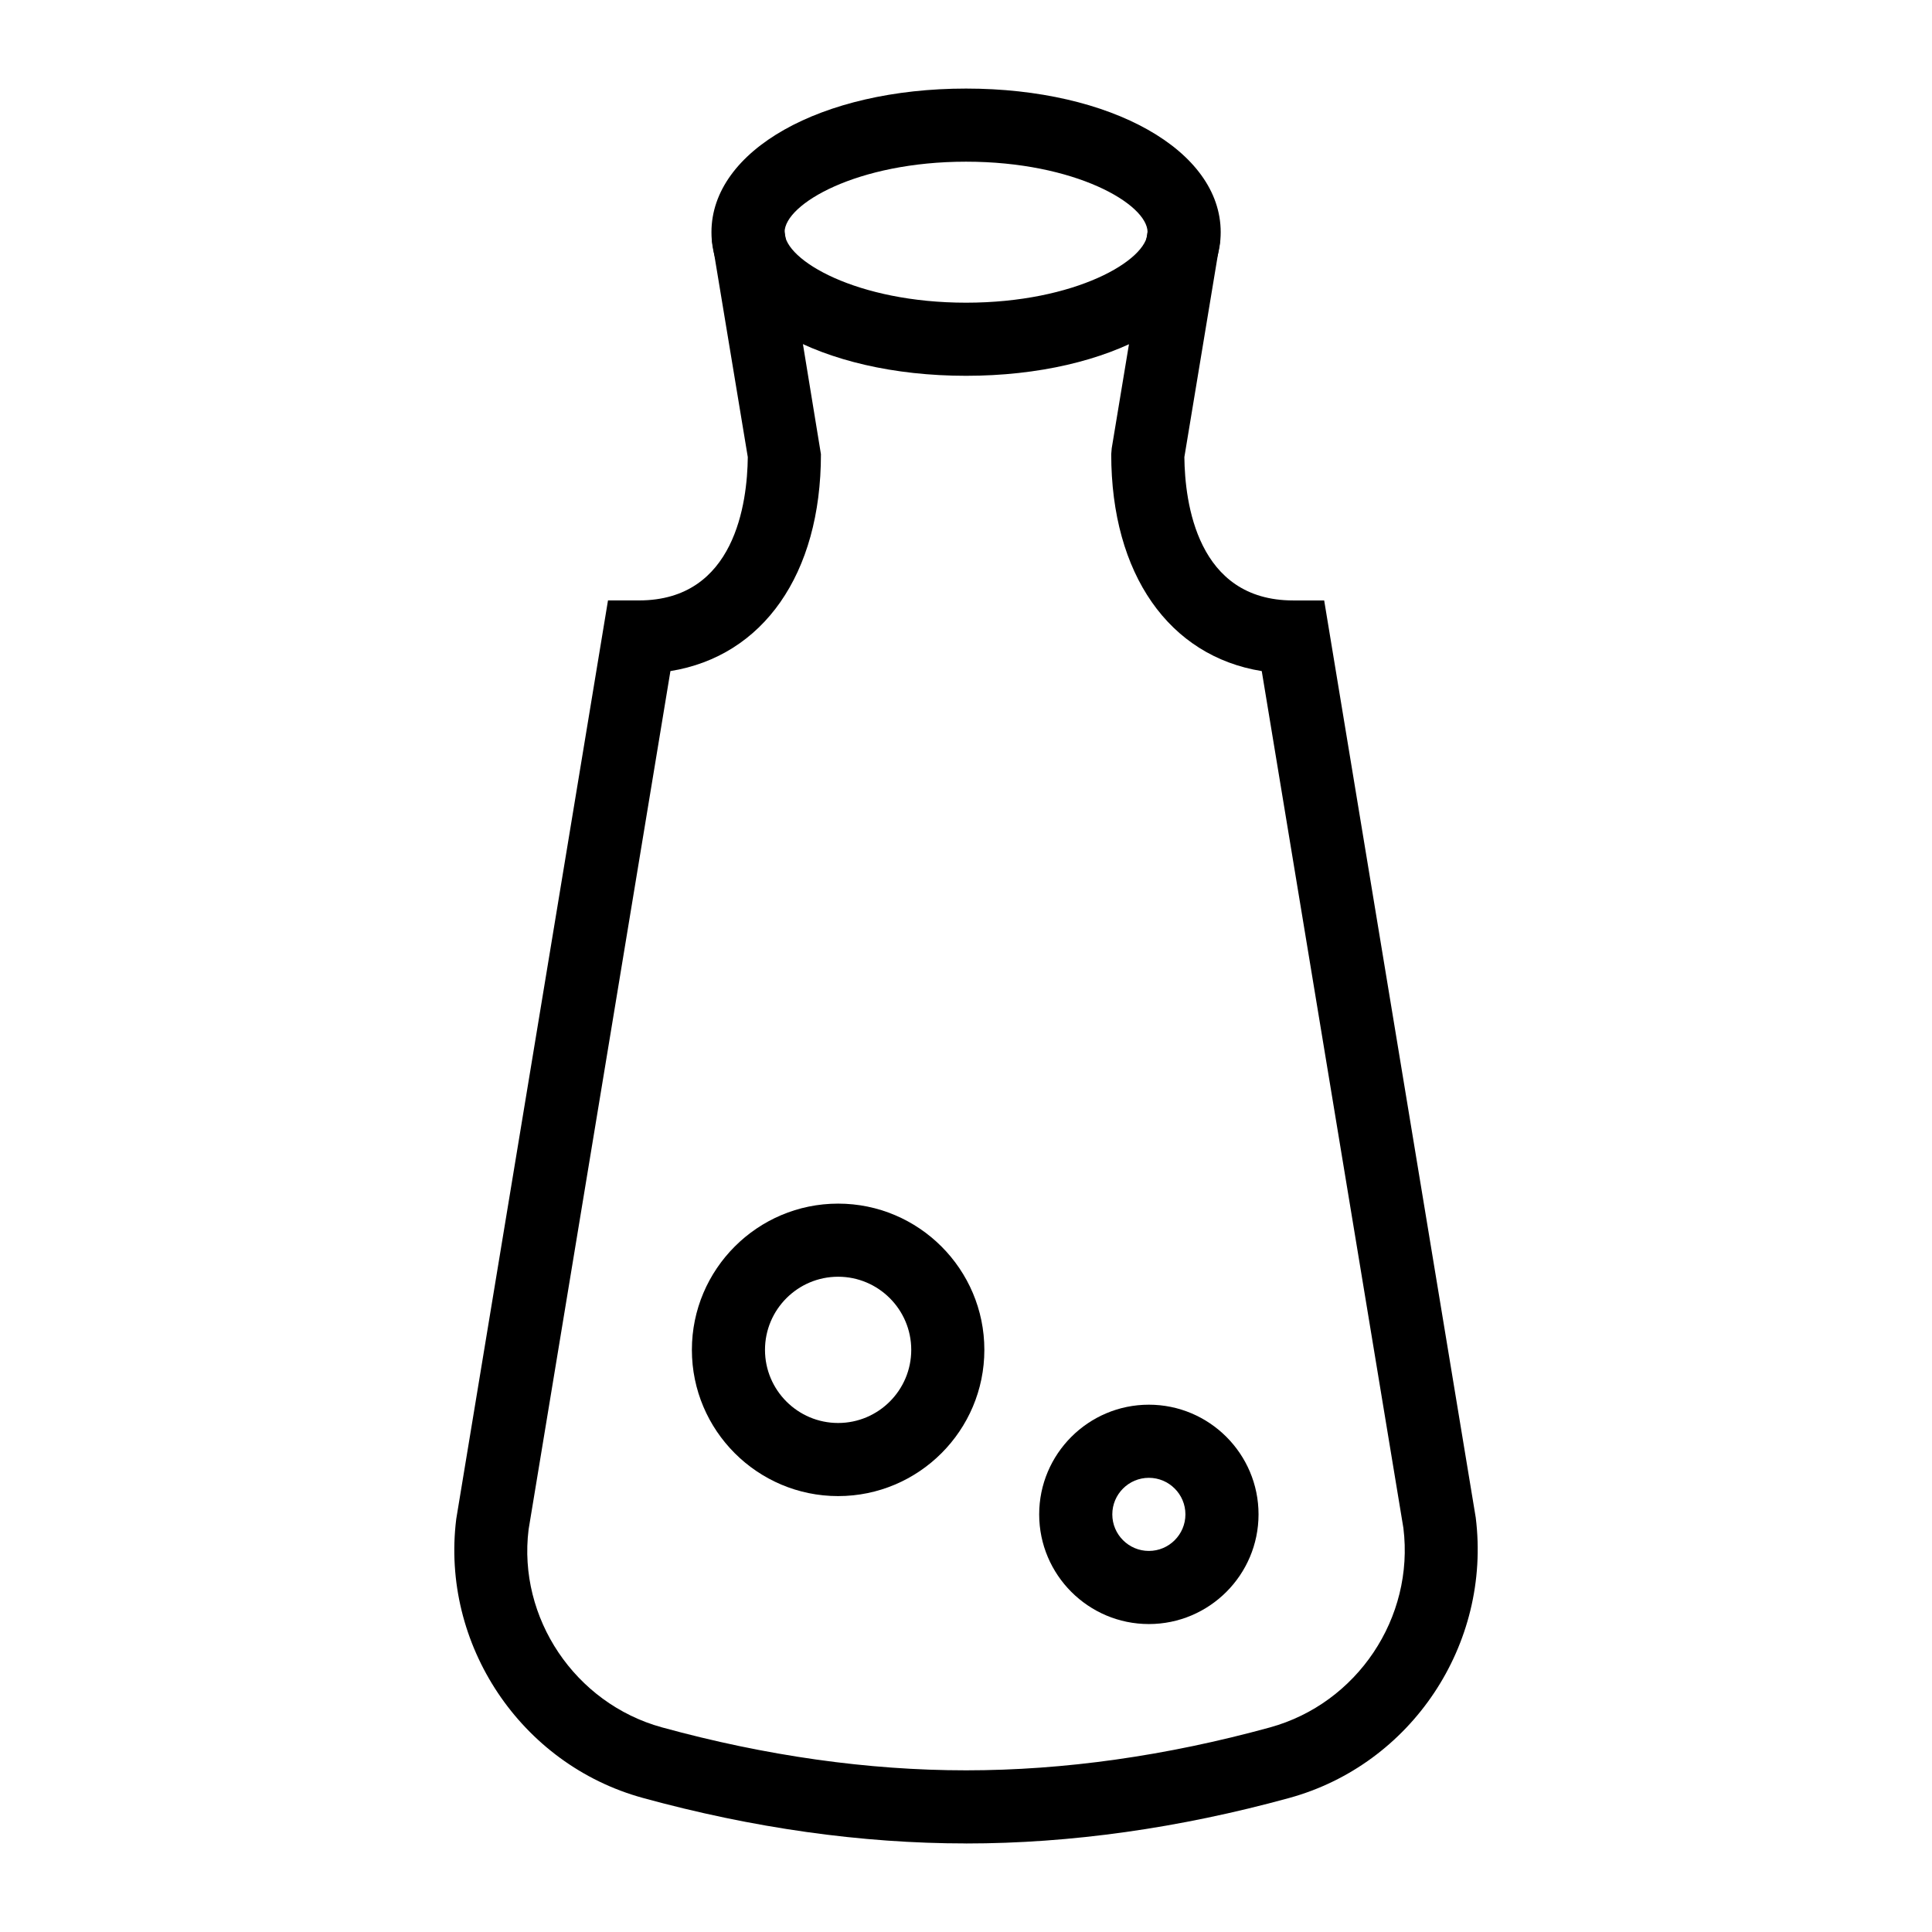
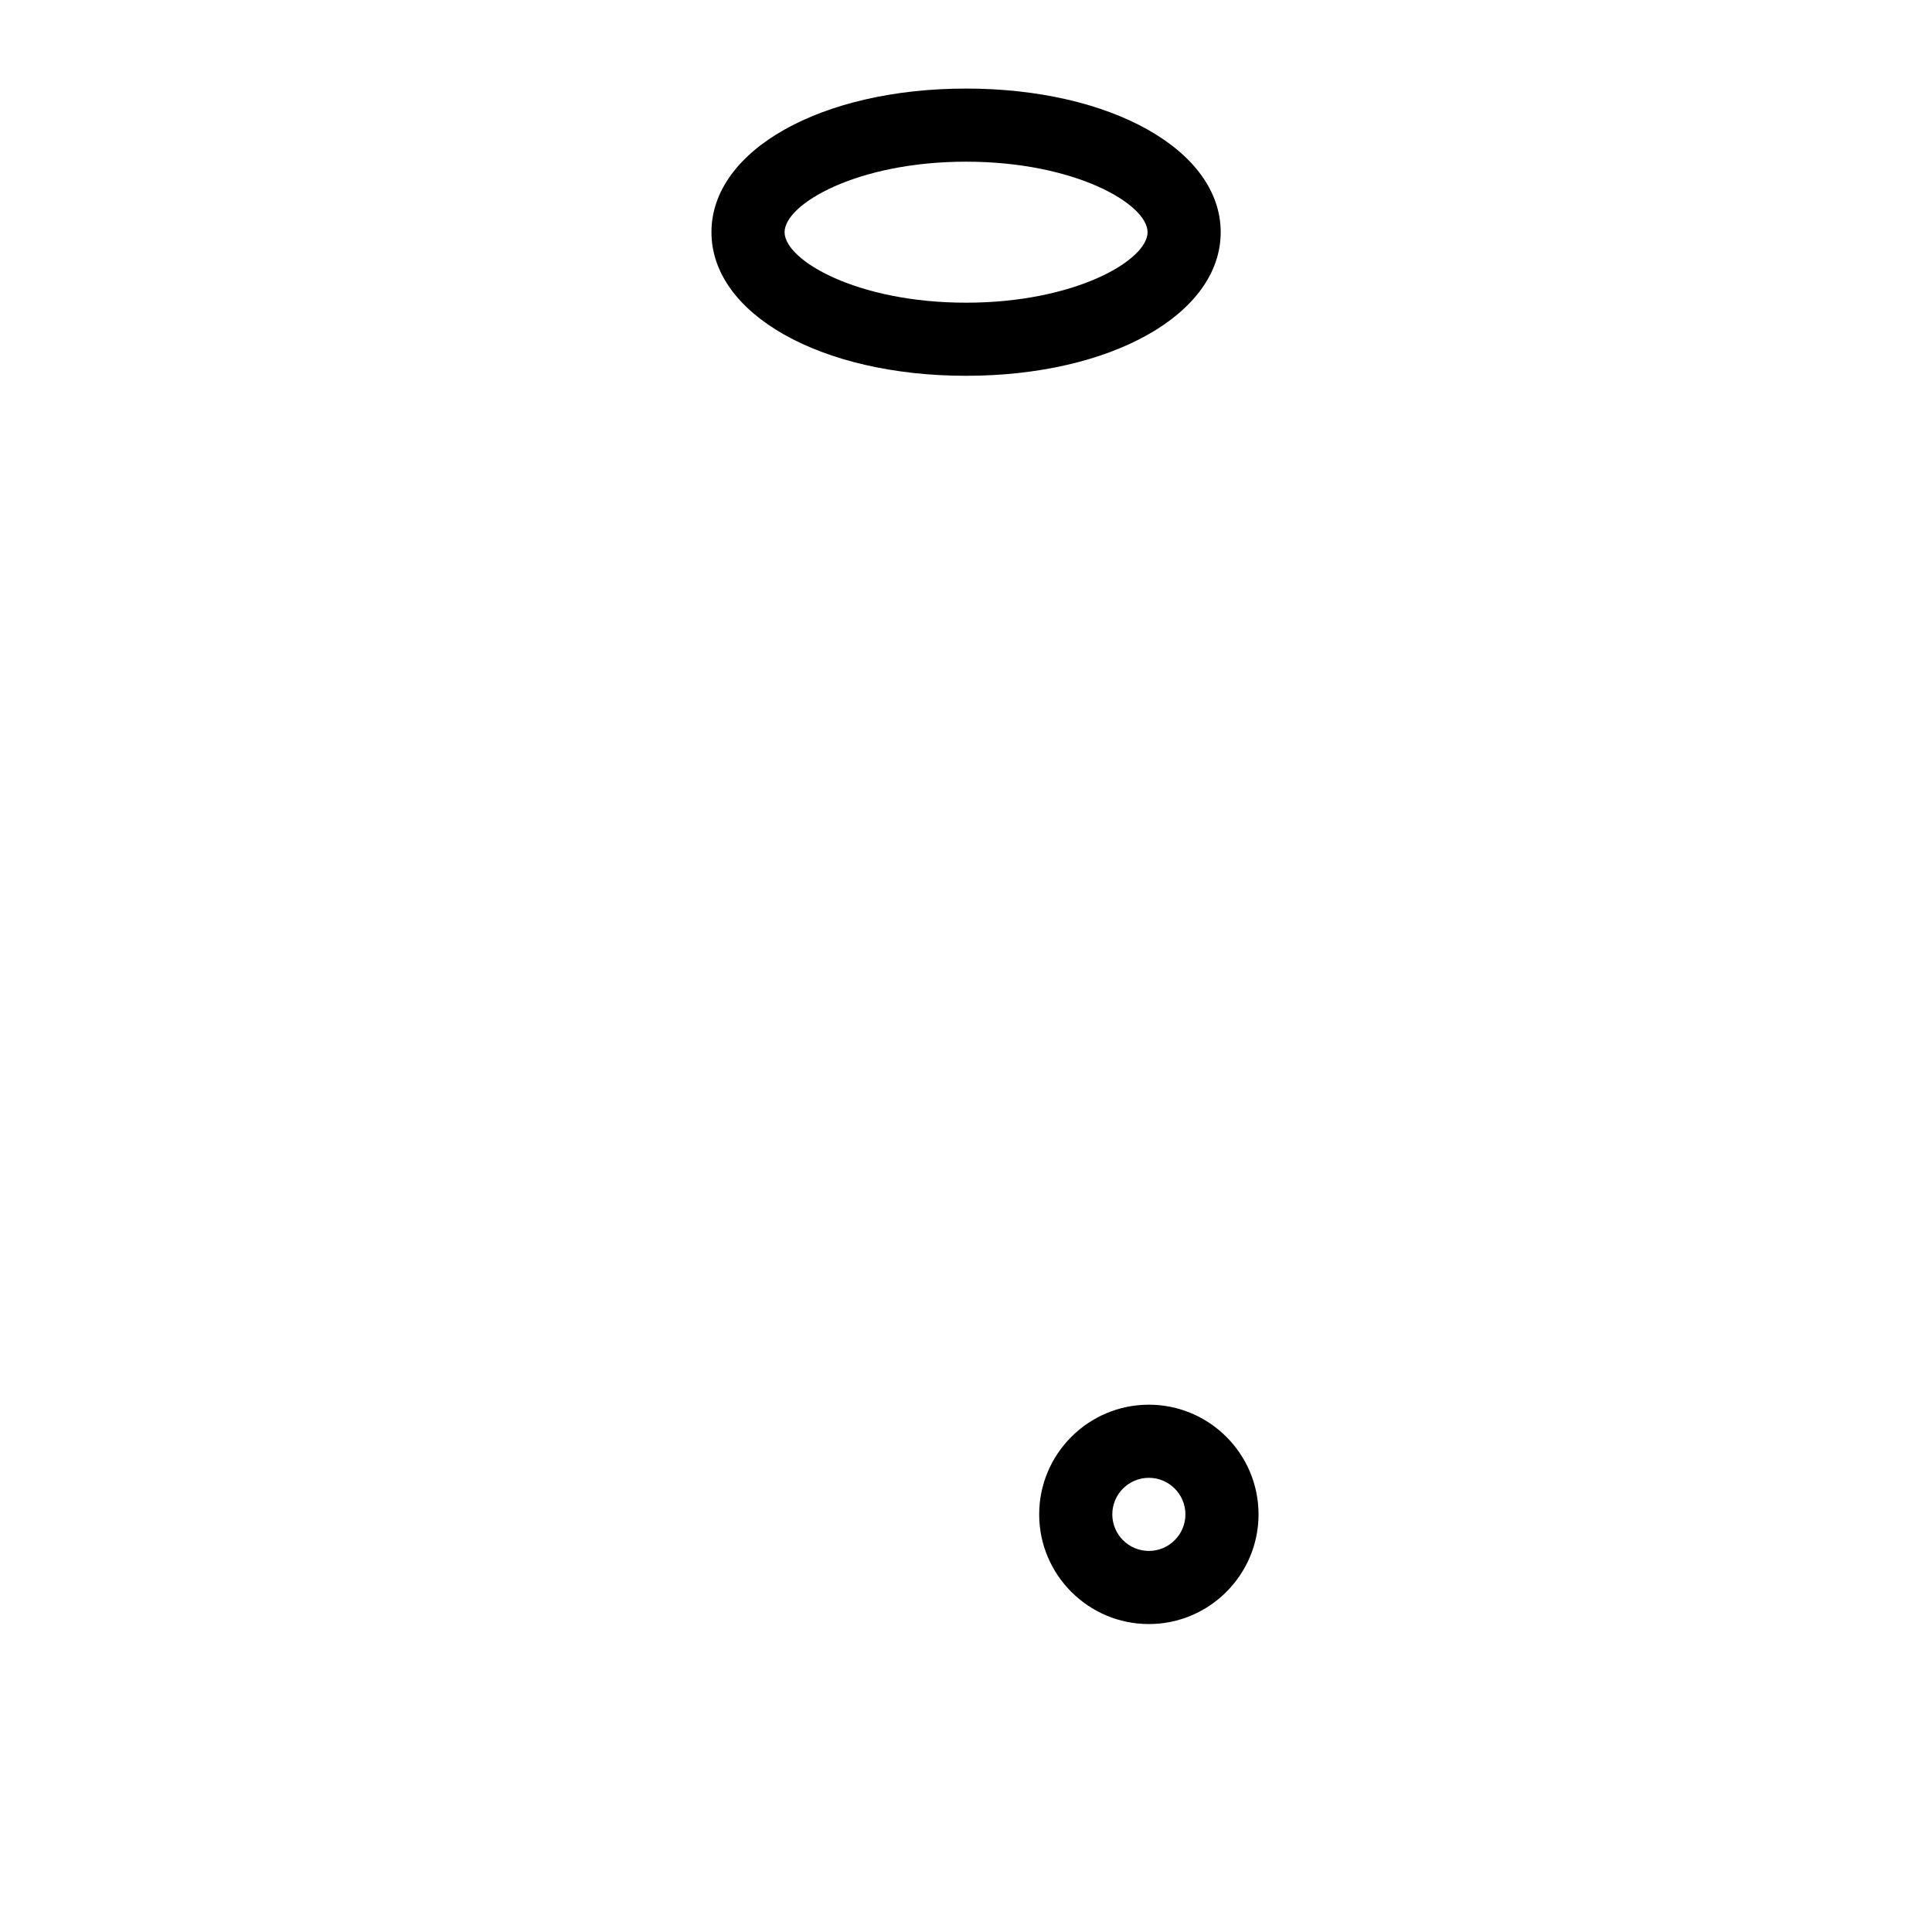
<svg xmlns="http://www.w3.org/2000/svg" fill="#000000" width="800px" height="800px" version="1.1" viewBox="144 144 512 512">
  <g>
-     <path d="m400.02 632.53c-27.707 0-56.551-4.062-85.734-12.082-32.281-8.879-53.512-40.652-49.375-73.91l40.215-243.42h8.219c25.465 0 28.703-25.949 28.828-37.984l-9.496-57.316 19.113-3.168 9.766 59.715c0 31.844-15.383 53.527-39.887 57.48l-37.586 227.48c-2.906 23.391 12.266 46.102 35.34 52.445 27.508 7.555 54.625 11.387 80.598 11.387 25.969 0 53.055-3.824 80.508-11.367 23.129-6.348 38.34-29.074 35.383-52.852l-37.535-227.09c-24.5-3.949-39.891-25.637-39.891-57.477l0.133-1.586 9.633-58.133 19.113 3.168-9.496 57.316c0.129 12.039 3.363 37.988 28.836 37.988h8.215l40.164 243.04c4.191 33.648-17.078 65.43-49.422 74.316-29.125 8-57.941 12.059-85.641 12.059z" />
    <path d="m400.02 243.59c-38.465 0-67.477-16.363-67.477-38.059s29.012-38.059 67.477-38.059 67.477 16.363 67.477 38.059-29.012 38.059-67.477 38.059zm0-56.742c-28.914 0-48.098 11.246-48.098 18.684s19.184 18.684 48.098 18.684 48.098-11.246 48.098-18.684-19.184-18.684-48.098-18.684z" />
-     <path d="m366.11 540.48c-21.367 0-38.754-17.387-38.754-38.754 0-21.367 17.387-38.754 38.754-38.754 21.367 0 38.754 17.387 38.754 38.754 0 21.367-17.383 38.754-38.754 38.754zm0-58.133c-10.688 0-19.379 8.691-19.379 19.379s8.691 19.379 19.379 19.379 19.379-8.691 19.379-19.379-8.691-19.379-19.379-19.379z" />
    <path d="m448.46 574.39c-16.027 0-29.066-13.039-29.066-29.066s13.039-29.066 29.066-29.066c16.027 0 29.066 13.039 29.066 29.066-0.004 16.027-13.039 29.066-29.066 29.066zm0-38.754c-5.34 0-9.688 4.348-9.688 9.688s4.348 9.688 9.688 9.688c5.34 0 9.688-4.348 9.688-9.688s-4.348-9.688-9.688-9.688z" />
  </g>
</svg>